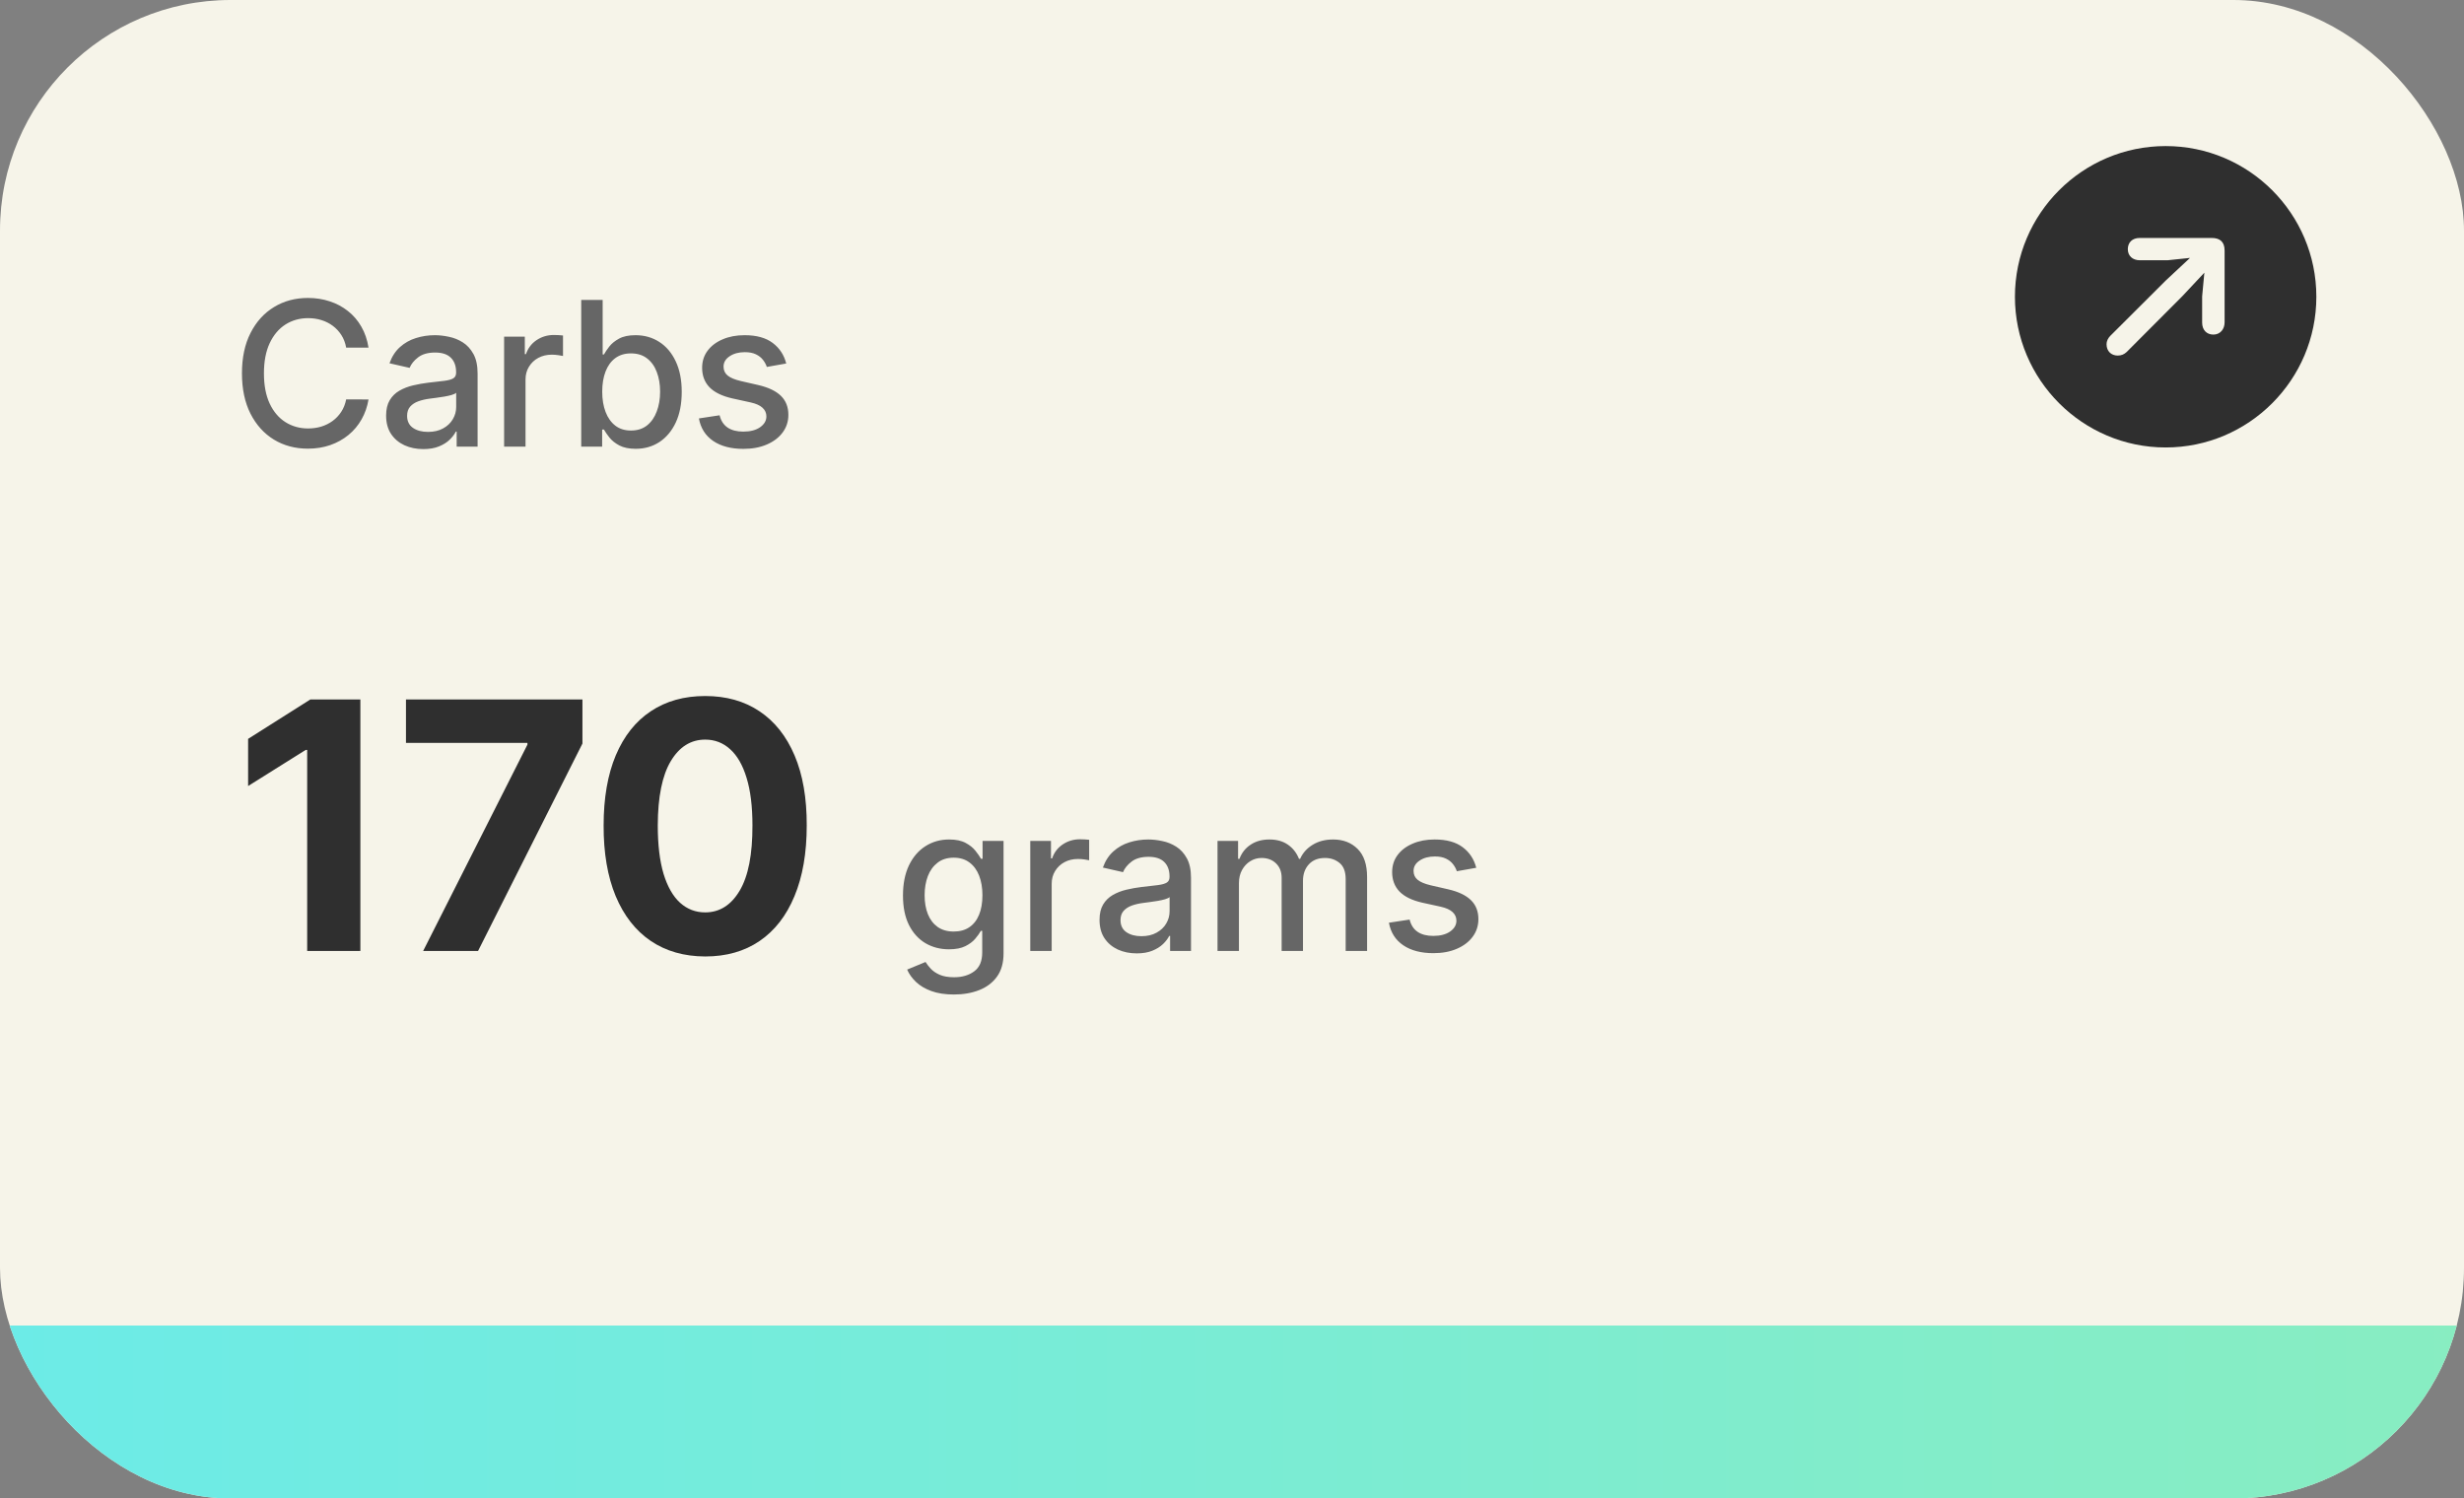
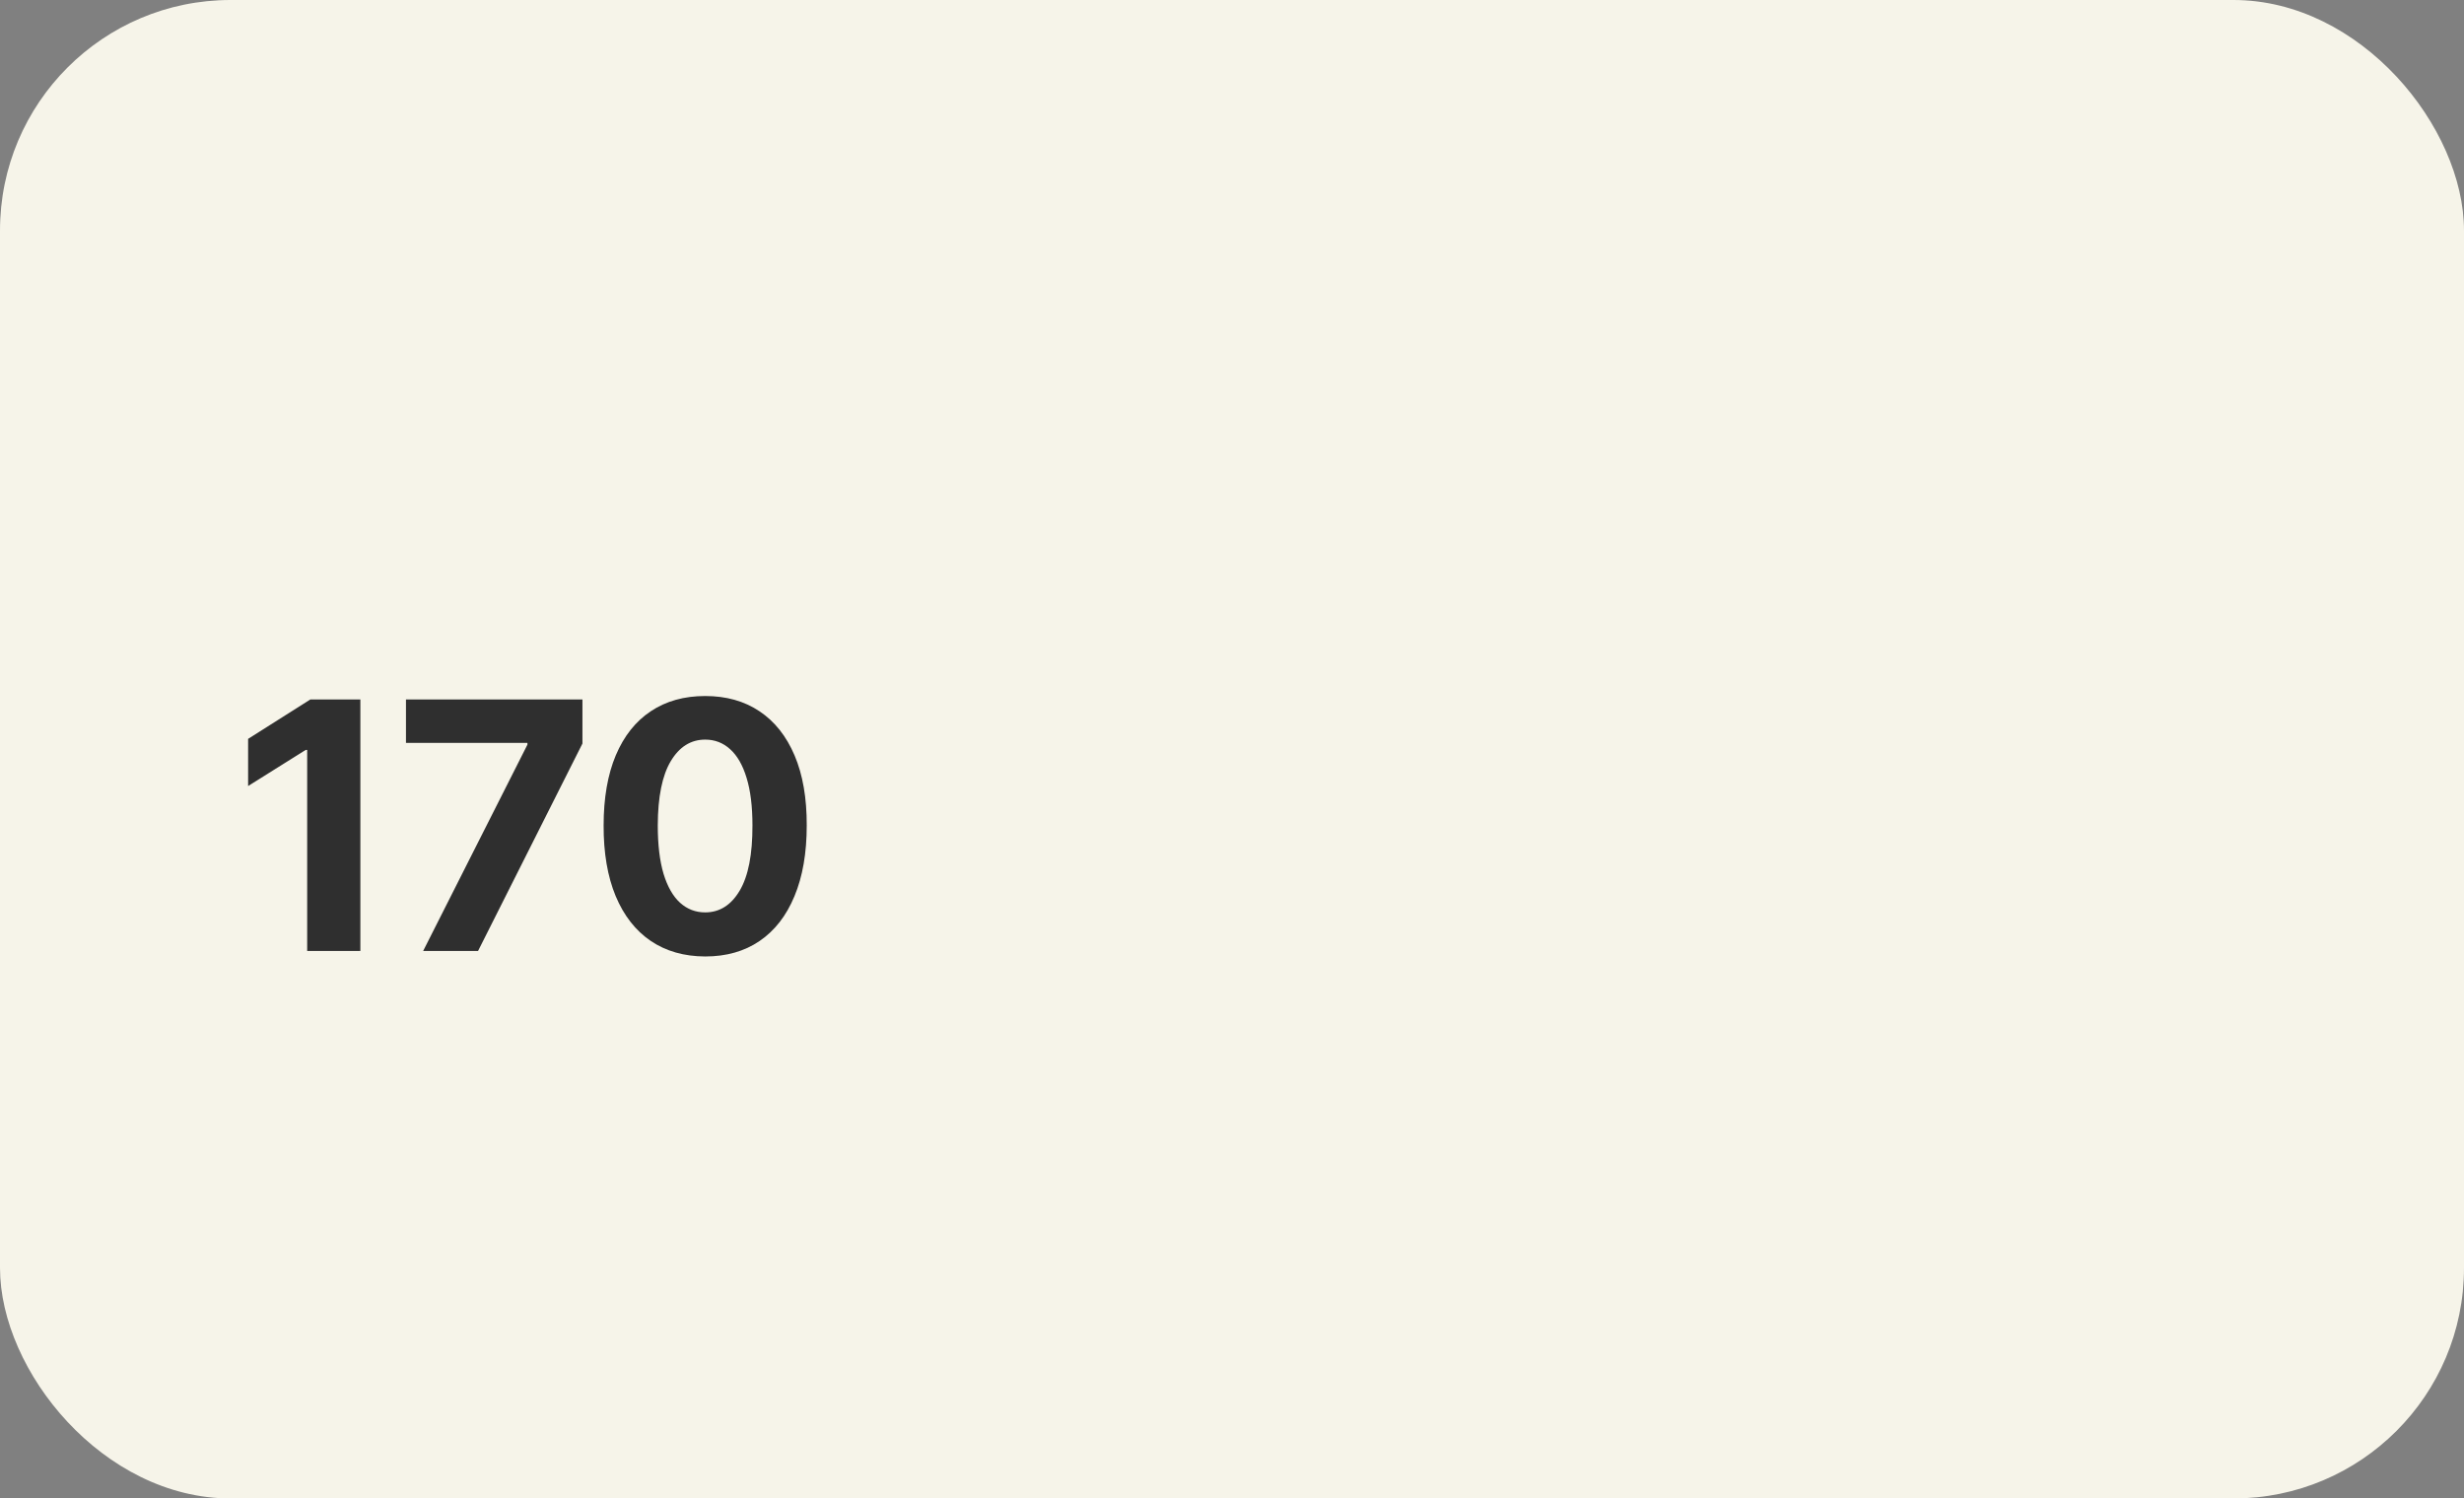
<svg xmlns="http://www.w3.org/2000/svg" width="171" height="104" viewBox="0 0 171 104" fill="none">
  <rect x="0" y="0" width="171" height="104" fill="#808080" stroke="none" />
  <g clip-path="url(#clip0_9432_1417)">
    <rect width="171" height="104" rx="16" fill="#F6F4E9" />
-     <path d="M25.009 48.545V66H21.318V52.048H21.216L17.219 54.554V51.281L21.54 48.545H25.009ZM29.367 66L36.603 51.682V51.562H28.174V48.545H40.421V51.605L33.177 66H29.367ZM48.939 66.383C47.473 66.378 46.212 66.017 45.155 65.301C44.104 64.585 43.294 63.548 42.726 62.19C42.164 60.832 41.885 59.199 41.891 57.29C41.891 55.386 42.172 53.764 42.735 52.423C43.303 51.082 44.112 50.062 45.164 49.364C46.22 48.659 47.479 48.307 48.939 48.307C50.399 48.307 51.655 48.659 52.706 49.364C53.763 50.068 54.575 51.091 55.144 52.432C55.712 53.767 55.993 55.386 55.987 57.29C55.987 59.205 55.703 60.841 55.135 62.199C54.573 63.557 53.766 64.594 52.715 65.31C51.664 66.026 50.405 66.383 48.939 66.383ZM48.939 63.324C49.939 63.324 50.737 62.821 51.334 61.815C51.931 60.81 52.226 59.301 52.22 57.29C52.22 55.966 52.084 54.864 51.811 53.983C51.544 53.102 51.164 52.44 50.669 51.997C50.181 51.554 49.604 51.332 48.939 51.332C47.945 51.332 47.149 51.83 46.553 52.824C45.956 53.818 45.655 55.307 45.649 57.29C45.649 58.631 45.783 59.75 46.05 60.648C46.323 61.54 46.706 62.21 47.2 62.659C47.695 63.102 48.274 63.324 48.939 63.324Z" fill="#2F2F2F" />
-     <path d="M66.201 69.023C65.594 69.023 65.072 68.943 64.635 68.784C64.201 68.625 63.846 68.415 63.571 68.153C63.296 67.891 63.09 67.604 62.955 67.293L64.232 66.766C64.322 66.912 64.441 67.066 64.59 67.228C64.743 67.394 64.948 67.535 65.207 67.651C65.469 67.767 65.805 67.825 66.216 67.825C66.779 67.825 67.245 67.687 67.613 67.412C67.981 67.14 68.165 66.706 68.165 66.109V64.608H68.07C67.981 64.77 67.852 64.951 67.683 65.15C67.517 65.349 67.288 65.521 66.996 65.667C66.705 65.813 66.325 65.886 65.858 65.886C65.255 65.886 64.711 65.745 64.227 65.463C63.747 65.178 63.365 64.759 63.084 64.205C62.805 63.648 62.666 62.964 62.666 62.152C62.666 61.34 62.804 60.644 63.079 60.064C63.357 59.484 63.738 59.04 64.222 58.731C64.706 58.42 65.255 58.264 65.868 58.264C66.342 58.264 66.725 58.344 67.016 58.503C67.308 58.659 67.535 58.841 67.697 59.05C67.863 59.258 67.991 59.443 68.08 59.602H68.19V58.364H69.646V66.169C69.646 66.825 69.494 67.364 69.189 67.785C68.884 68.206 68.471 68.517 67.951 68.719C67.434 68.922 66.851 69.023 66.201 69.023ZM66.186 64.653C66.614 64.653 66.975 64.553 67.27 64.354C67.568 64.152 67.794 63.864 67.946 63.489C68.102 63.111 68.18 62.659 68.18 62.132C68.18 61.618 68.103 61.166 67.951 60.775C67.799 60.384 67.575 60.079 67.28 59.86C66.985 59.638 66.62 59.527 66.186 59.527C65.739 59.527 65.366 59.643 65.067 59.875C64.769 60.104 64.544 60.415 64.391 60.81C64.242 61.204 64.168 61.645 64.168 62.132C64.168 62.633 64.244 63.072 64.396 63.45C64.549 63.827 64.774 64.122 65.072 64.335C65.374 64.547 65.745 64.653 66.186 64.653ZM71.5 66V58.364H72.937V59.577H73.016C73.156 59.166 73.401 58.843 73.752 58.607C74.107 58.369 74.508 58.249 74.955 58.249C75.048 58.249 75.157 58.253 75.283 58.259C75.413 58.266 75.514 58.274 75.587 58.284V59.706C75.527 59.689 75.421 59.671 75.268 59.651C75.116 59.628 74.963 59.617 74.811 59.617C74.46 59.617 74.147 59.691 73.871 59.84C73.6 59.986 73.384 60.19 73.225 60.452C73.066 60.71 72.986 61.005 72.986 61.337V66H71.5ZM78.887 66.169C78.403 66.169 77.966 66.079 77.574 65.901C77.183 65.718 76.873 65.455 76.645 65.11C76.419 64.765 76.307 64.343 76.307 63.842C76.307 63.411 76.389 63.057 76.555 62.778C76.721 62.5 76.945 62.28 77.226 62.117C77.508 61.955 77.823 61.832 78.171 61.749C78.519 61.666 78.874 61.603 79.235 61.56C79.692 61.507 80.064 61.464 80.349 61.431C80.634 61.395 80.841 61.337 80.97 61.257C81.099 61.178 81.164 61.048 81.164 60.869V60.834C81.164 60.4 81.041 60.064 80.796 59.825C80.554 59.587 80.193 59.467 79.712 59.467C79.212 59.467 78.817 59.578 78.529 59.8C78.244 60.019 78.047 60.263 77.937 60.531L76.54 60.213C76.706 59.749 76.948 59.374 77.266 59.09C77.588 58.801 77.957 58.592 78.375 58.463C78.792 58.331 79.232 58.264 79.692 58.264C79.997 58.264 80.32 58.301 80.662 58.374C81.007 58.443 81.328 58.572 81.626 58.761C81.928 58.95 82.175 59.22 82.367 59.572C82.559 59.92 82.655 60.372 82.655 60.929V66H81.204V64.956H81.144C81.048 65.148 80.904 65.337 80.712 65.523C80.519 65.708 80.272 65.862 79.971 65.985C79.669 66.108 79.308 66.169 78.887 66.169ZM79.21 64.976C79.621 64.976 79.972 64.895 80.264 64.732C80.559 64.57 80.783 64.358 80.935 64.096C81.091 63.831 81.169 63.547 81.169 63.246V62.261C81.116 62.314 81.013 62.364 80.861 62.41C80.712 62.454 80.541 62.492 80.349 62.525C80.156 62.555 79.969 62.583 79.787 62.609C79.605 62.633 79.452 62.653 79.329 62.669C79.041 62.706 78.778 62.767 78.539 62.853C78.304 62.939 78.115 63.063 77.972 63.226C77.833 63.385 77.763 63.597 77.763 63.862C77.763 64.23 77.899 64.508 78.171 64.697C78.443 64.883 78.789 64.976 79.21 64.976ZM84.495 66V58.364H85.922V59.606H86.017C86.176 59.186 86.436 58.858 86.797 58.622C87.158 58.383 87.591 58.264 88.095 58.264C88.605 58.264 89.033 58.383 89.377 58.622C89.725 58.861 89.982 59.189 90.148 59.606H90.228C90.41 59.199 90.7 58.874 91.098 58.632C91.495 58.387 91.969 58.264 92.519 58.264C93.212 58.264 93.777 58.481 94.215 58.916C94.656 59.35 94.876 60.004 94.876 60.879V66H93.389V61.019C93.389 60.501 93.249 60.127 92.967 59.895C92.685 59.663 92.349 59.547 91.958 59.547C91.474 59.547 91.098 59.696 90.829 59.994C90.561 60.289 90.426 60.669 90.426 61.133V66H88.945V60.924C88.945 60.51 88.816 60.177 88.557 59.925C88.299 59.673 87.962 59.547 87.548 59.547C87.266 59.547 87.006 59.621 86.767 59.771C86.532 59.916 86.341 60.12 86.196 60.382C86.053 60.644 85.982 60.947 85.982 61.292V66H84.495ZM102.451 60.228L101.103 60.467C101.047 60.294 100.958 60.13 100.835 59.974C100.716 59.819 100.553 59.691 100.348 59.592C100.142 59.492 99.885 59.443 99.577 59.443C99.156 59.443 98.805 59.537 98.523 59.726C98.241 59.911 98.1 60.152 98.1 60.447C98.1 60.702 98.195 60.907 98.384 61.063C98.573 61.219 98.878 61.347 99.299 61.446L100.512 61.724C101.214 61.887 101.738 62.137 102.083 62.475C102.427 62.813 102.6 63.252 102.6 63.793C102.6 64.25 102.467 64.658 102.202 65.016C101.94 65.37 101.574 65.649 101.103 65.851C100.636 66.053 100.094 66.154 99.478 66.154C98.623 66.154 97.925 65.972 97.385 65.607C96.844 65.239 96.513 64.717 96.39 64.041L97.827 63.822C97.917 64.197 98.1 64.48 98.379 64.673C98.657 64.862 99.02 64.956 99.468 64.956C99.955 64.956 100.344 64.855 100.636 64.653C100.928 64.447 101.074 64.197 101.074 63.902C101.074 63.663 100.984 63.463 100.805 63.3C100.629 63.138 100.359 63.015 99.995 62.932L98.702 62.649C97.99 62.487 97.463 62.228 97.121 61.874C96.783 61.519 96.614 61.07 96.614 60.526C96.614 60.075 96.74 59.681 96.992 59.343C97.244 59.005 97.592 58.742 98.036 58.553C98.48 58.36 98.989 58.264 99.562 58.264C100.387 58.264 101.037 58.443 101.511 58.801C101.985 59.156 102.298 59.631 102.451 60.228Z" fill="#666666" />
-     <path d="M25.575 24.129H24.024C23.965 23.798 23.854 23.506 23.691 23.254C23.529 23.002 23.33 22.789 23.095 22.613C22.859 22.437 22.596 22.305 22.304 22.215C22.016 22.126 21.709 22.081 21.384 22.081C20.798 22.081 20.272 22.229 19.808 22.523C19.348 22.818 18.983 23.251 18.715 23.821C18.449 24.391 18.317 25.087 18.317 25.909C18.317 26.738 18.449 27.437 18.715 28.007C18.983 28.577 19.349 29.008 19.813 29.3C20.277 29.591 20.799 29.737 21.379 29.737C21.701 29.737 22.006 29.694 22.294 29.608C22.586 29.518 22.849 29.387 23.084 29.215C23.32 29.043 23.519 28.832 23.681 28.584C23.847 28.332 23.961 28.044 24.024 27.719L25.575 27.724C25.492 28.224 25.332 28.685 25.093 29.106C24.858 29.523 24.555 29.885 24.183 30.19C23.815 30.491 23.394 30.725 22.921 30.891C22.447 31.056 21.93 31.139 21.369 31.139C20.488 31.139 19.702 30.93 19.013 30.513C18.323 30.092 17.78 29.49 17.382 28.708C16.988 27.926 16.791 26.993 16.791 25.909C16.791 24.822 16.989 23.889 17.387 23.11C17.785 22.328 18.328 21.728 19.018 21.31C19.707 20.889 20.491 20.679 21.369 20.679C21.91 20.679 22.413 20.757 22.881 20.913C23.351 21.065 23.774 21.291 24.148 21.589C24.523 21.884 24.833 22.245 25.078 22.673C25.323 23.097 25.489 23.582 25.575 24.129ZM29.377 31.169C28.893 31.169 28.455 31.079 28.064 30.901C27.673 30.718 27.363 30.455 27.134 30.11C26.909 29.765 26.796 29.343 26.796 28.842C26.796 28.412 26.879 28.057 27.045 27.778C27.211 27.5 27.434 27.28 27.716 27.117C27.998 26.955 28.313 26.832 28.661 26.749C29.009 26.666 29.363 26.604 29.724 26.56C30.182 26.507 30.553 26.464 30.838 26.431C31.123 26.395 31.33 26.337 31.46 26.257C31.589 26.178 31.654 26.048 31.654 25.869V25.834C31.654 25.4 31.531 25.064 31.286 24.825C31.044 24.587 30.682 24.467 30.202 24.467C29.701 24.467 29.307 24.578 29.019 24.8C28.733 25.019 28.536 25.263 28.427 25.531L27.03 25.213C27.196 24.749 27.438 24.375 27.756 24.09C28.077 23.801 28.447 23.592 28.864 23.463C29.282 23.331 29.721 23.264 30.182 23.264C30.487 23.264 30.81 23.301 31.151 23.374C31.496 23.443 31.818 23.572 32.116 23.761C32.417 23.95 32.664 24.22 32.857 24.572C33.049 24.92 33.145 25.372 33.145 25.929V31H31.693V29.956H31.634C31.538 30.148 31.393 30.337 31.201 30.523C31.009 30.708 30.762 30.863 30.46 30.985C30.159 31.108 29.797 31.169 29.377 31.169ZM29.7 29.976C30.111 29.976 30.462 29.895 30.754 29.732C31.049 29.57 31.272 29.358 31.425 29.096C31.581 28.831 31.659 28.547 31.659 28.246V27.261C31.605 27.314 31.503 27.364 31.35 27.41C31.201 27.454 31.03 27.492 30.838 27.525C30.646 27.555 30.459 27.583 30.276 27.609C30.094 27.633 29.942 27.652 29.819 27.669C29.531 27.706 29.267 27.767 29.029 27.853C28.793 27.939 28.604 28.063 28.462 28.226C28.323 28.385 28.253 28.597 28.253 28.862C28.253 29.23 28.389 29.509 28.661 29.697C28.932 29.883 29.279 29.976 29.7 29.976ZM34.985 31V23.364H36.422V24.577H36.501C36.641 24.166 36.886 23.843 37.237 23.607C37.592 23.369 37.993 23.249 38.44 23.249C38.533 23.249 38.642 23.253 38.768 23.259C38.898 23.266 38.999 23.274 39.072 23.284V24.706C39.012 24.689 38.906 24.671 38.753 24.651C38.601 24.628 38.449 24.616 38.296 24.616C37.945 24.616 37.632 24.691 37.356 24.84C37.085 24.986 36.869 25.19 36.71 25.452C36.551 25.71 36.471 26.005 36.471 26.337V31H34.985ZM40.337 31V20.818H41.824V24.602H41.913C41.999 24.442 42.124 24.259 42.286 24.05C42.449 23.841 42.674 23.659 42.962 23.503C43.251 23.344 43.632 23.264 44.106 23.264C44.722 23.264 45.272 23.42 45.756 23.732C46.24 24.043 46.62 24.492 46.895 25.079C47.173 25.666 47.312 26.371 47.312 27.197C47.312 28.022 47.175 28.73 46.9 29.32C46.625 29.906 46.247 30.359 45.766 30.677C45.286 30.992 44.737 31.149 44.121 31.149C43.657 31.149 43.277 31.071 42.982 30.916C42.691 30.76 42.462 30.577 42.296 30.369C42.13 30.16 42.003 29.974 41.913 29.812H41.789V31H40.337ZM41.794 27.182C41.794 27.719 41.872 28.189 42.028 28.594C42.183 28.998 42.409 29.315 42.704 29.543C42.999 29.769 43.36 29.881 43.788 29.881C44.232 29.881 44.603 29.764 44.901 29.528C45.2 29.29 45.425 28.967 45.577 28.559C45.733 28.151 45.811 27.692 45.811 27.182C45.811 26.678 45.735 26.226 45.582 25.825C45.433 25.424 45.208 25.107 44.906 24.875C44.608 24.643 44.235 24.527 43.788 24.527C43.357 24.527 42.992 24.638 42.694 24.86C42.399 25.082 42.175 25.392 42.023 25.79C41.87 26.188 41.794 26.651 41.794 27.182ZM54.564 25.228L53.217 25.467C53.16 25.294 53.071 25.13 52.948 24.974C52.829 24.819 52.666 24.691 52.461 24.592C52.255 24.492 51.999 24.442 51.69 24.442C51.269 24.442 50.918 24.537 50.636 24.726C50.355 24.912 50.214 25.152 50.214 25.447C50.214 25.702 50.308 25.907 50.497 26.063C50.686 26.219 50.991 26.347 51.412 26.446L52.625 26.724C53.328 26.887 53.851 27.137 54.196 27.475C54.541 27.813 54.713 28.252 54.713 28.793C54.713 29.25 54.581 29.658 54.315 30.016C54.053 30.37 53.687 30.649 53.217 30.851C52.749 31.053 52.207 31.154 51.591 31.154C50.736 31.154 50.038 30.972 49.498 30.607C48.958 30.239 48.626 29.717 48.504 29.041L49.94 28.822C50.03 29.197 50.214 29.48 50.492 29.673C50.771 29.861 51.133 29.956 51.581 29.956C52.068 29.956 52.458 29.855 52.749 29.653C53.041 29.447 53.187 29.197 53.187 28.902C53.187 28.663 53.097 28.463 52.918 28.3C52.743 28.138 52.473 28.015 52.108 27.933L50.815 27.649C50.103 27.487 49.576 27.228 49.234 26.874C48.896 26.519 48.727 26.07 48.727 25.526C48.727 25.076 48.853 24.681 49.105 24.343C49.357 24.005 49.705 23.741 50.149 23.553C50.593 23.36 51.102 23.264 51.675 23.264C52.501 23.264 53.15 23.443 53.624 23.801C54.098 24.156 54.411 24.631 54.564 25.228Z" fill="#666666" />
-     <path d="M150.294 31.056C144.532 31.056 139.835 26.359 139.835 20.597C139.835 14.824 144.532 10.138 150.294 10.138C156.067 10.138 160.753 14.824 160.753 20.597C160.753 26.359 156.067 31.056 150.294 31.056ZM153.606 23.222C154.068 23.222 154.386 22.863 154.386 22.371V17.387C154.386 16.762 154.037 16.516 153.494 16.516H148.49C147.987 16.516 147.669 16.823 147.669 17.295C147.669 17.756 147.998 18.064 148.51 18.064H150.417L151.986 17.9L150.335 19.438L146.449 23.314C146.295 23.468 146.193 23.683 146.193 23.888C146.193 24.37 146.511 24.678 146.972 24.678C147.229 24.678 147.423 24.585 147.587 24.432L151.453 20.556L152.981 18.925L152.827 20.576V22.391C152.827 22.894 153.135 23.222 153.606 23.222Z" fill="#2F2F2F" />
-     <rect y="92" width="172" height="12" fill="url(#paint0_linear_9432_1417)" />
+     <path d="M25.009 48.545V66H21.318V52.048H21.216L17.219 54.554V51.281L21.54 48.545H25.009ZM29.367 66L36.603 51.682V51.562H28.174V48.545H40.421V51.605L33.177 66H29.367ZM48.939 66.383C47.473 66.378 46.212 66.017 45.155 65.301C44.104 64.585 43.294 63.548 42.726 62.19C42.164 60.832 41.885 59.199 41.891 57.29C41.891 55.386 42.172 53.764 42.735 52.423C43.303 51.082 44.112 50.062 45.164 49.364C46.22 48.659 47.479 48.307 48.939 48.307C50.399 48.307 51.655 48.659 52.706 49.364C53.763 50.068 54.575 51.091 55.144 52.432C55.712 53.767 55.993 55.386 55.987 57.29C55.987 59.205 55.703 60.841 55.135 62.199C54.573 63.557 53.766 64.594 52.715 65.31C51.664 66.026 50.405 66.383 48.939 66.383ZM48.939 63.324C49.939 63.324 50.737 62.821 51.334 61.815C51.931 60.81 52.226 59.301 52.22 57.29C52.22 55.966 52.084 54.864 51.811 53.983C51.544 53.102 51.164 52.44 50.669 51.997C50.181 51.554 49.604 51.332 48.939 51.332C47.945 51.332 47.149 51.83 46.553 52.824C45.956 53.818 45.655 55.307 45.649 57.29C45.649 58.631 45.783 59.75 46.05 60.648C46.323 61.54 46.706 62.21 47.2 62.659C47.695 63.102 48.274 63.324 48.939 63.324" fill="#2F2F2F" />
  </g>
  <defs>
    <linearGradient id="paint0_linear_9432_1417" x1="0" y1="98" x2="172" y2="98" gradientUnits="userSpaceOnUse">
      <stop stop-color="#6CEBE7" />
      <stop offset="1" stop-color="#88EDC1" />
    </linearGradient>
    <clipPath id="clip0_9432_1417">
      <rect width="171" height="104" rx="16" fill="white" />
    </clipPath>
  </defs>
</svg>